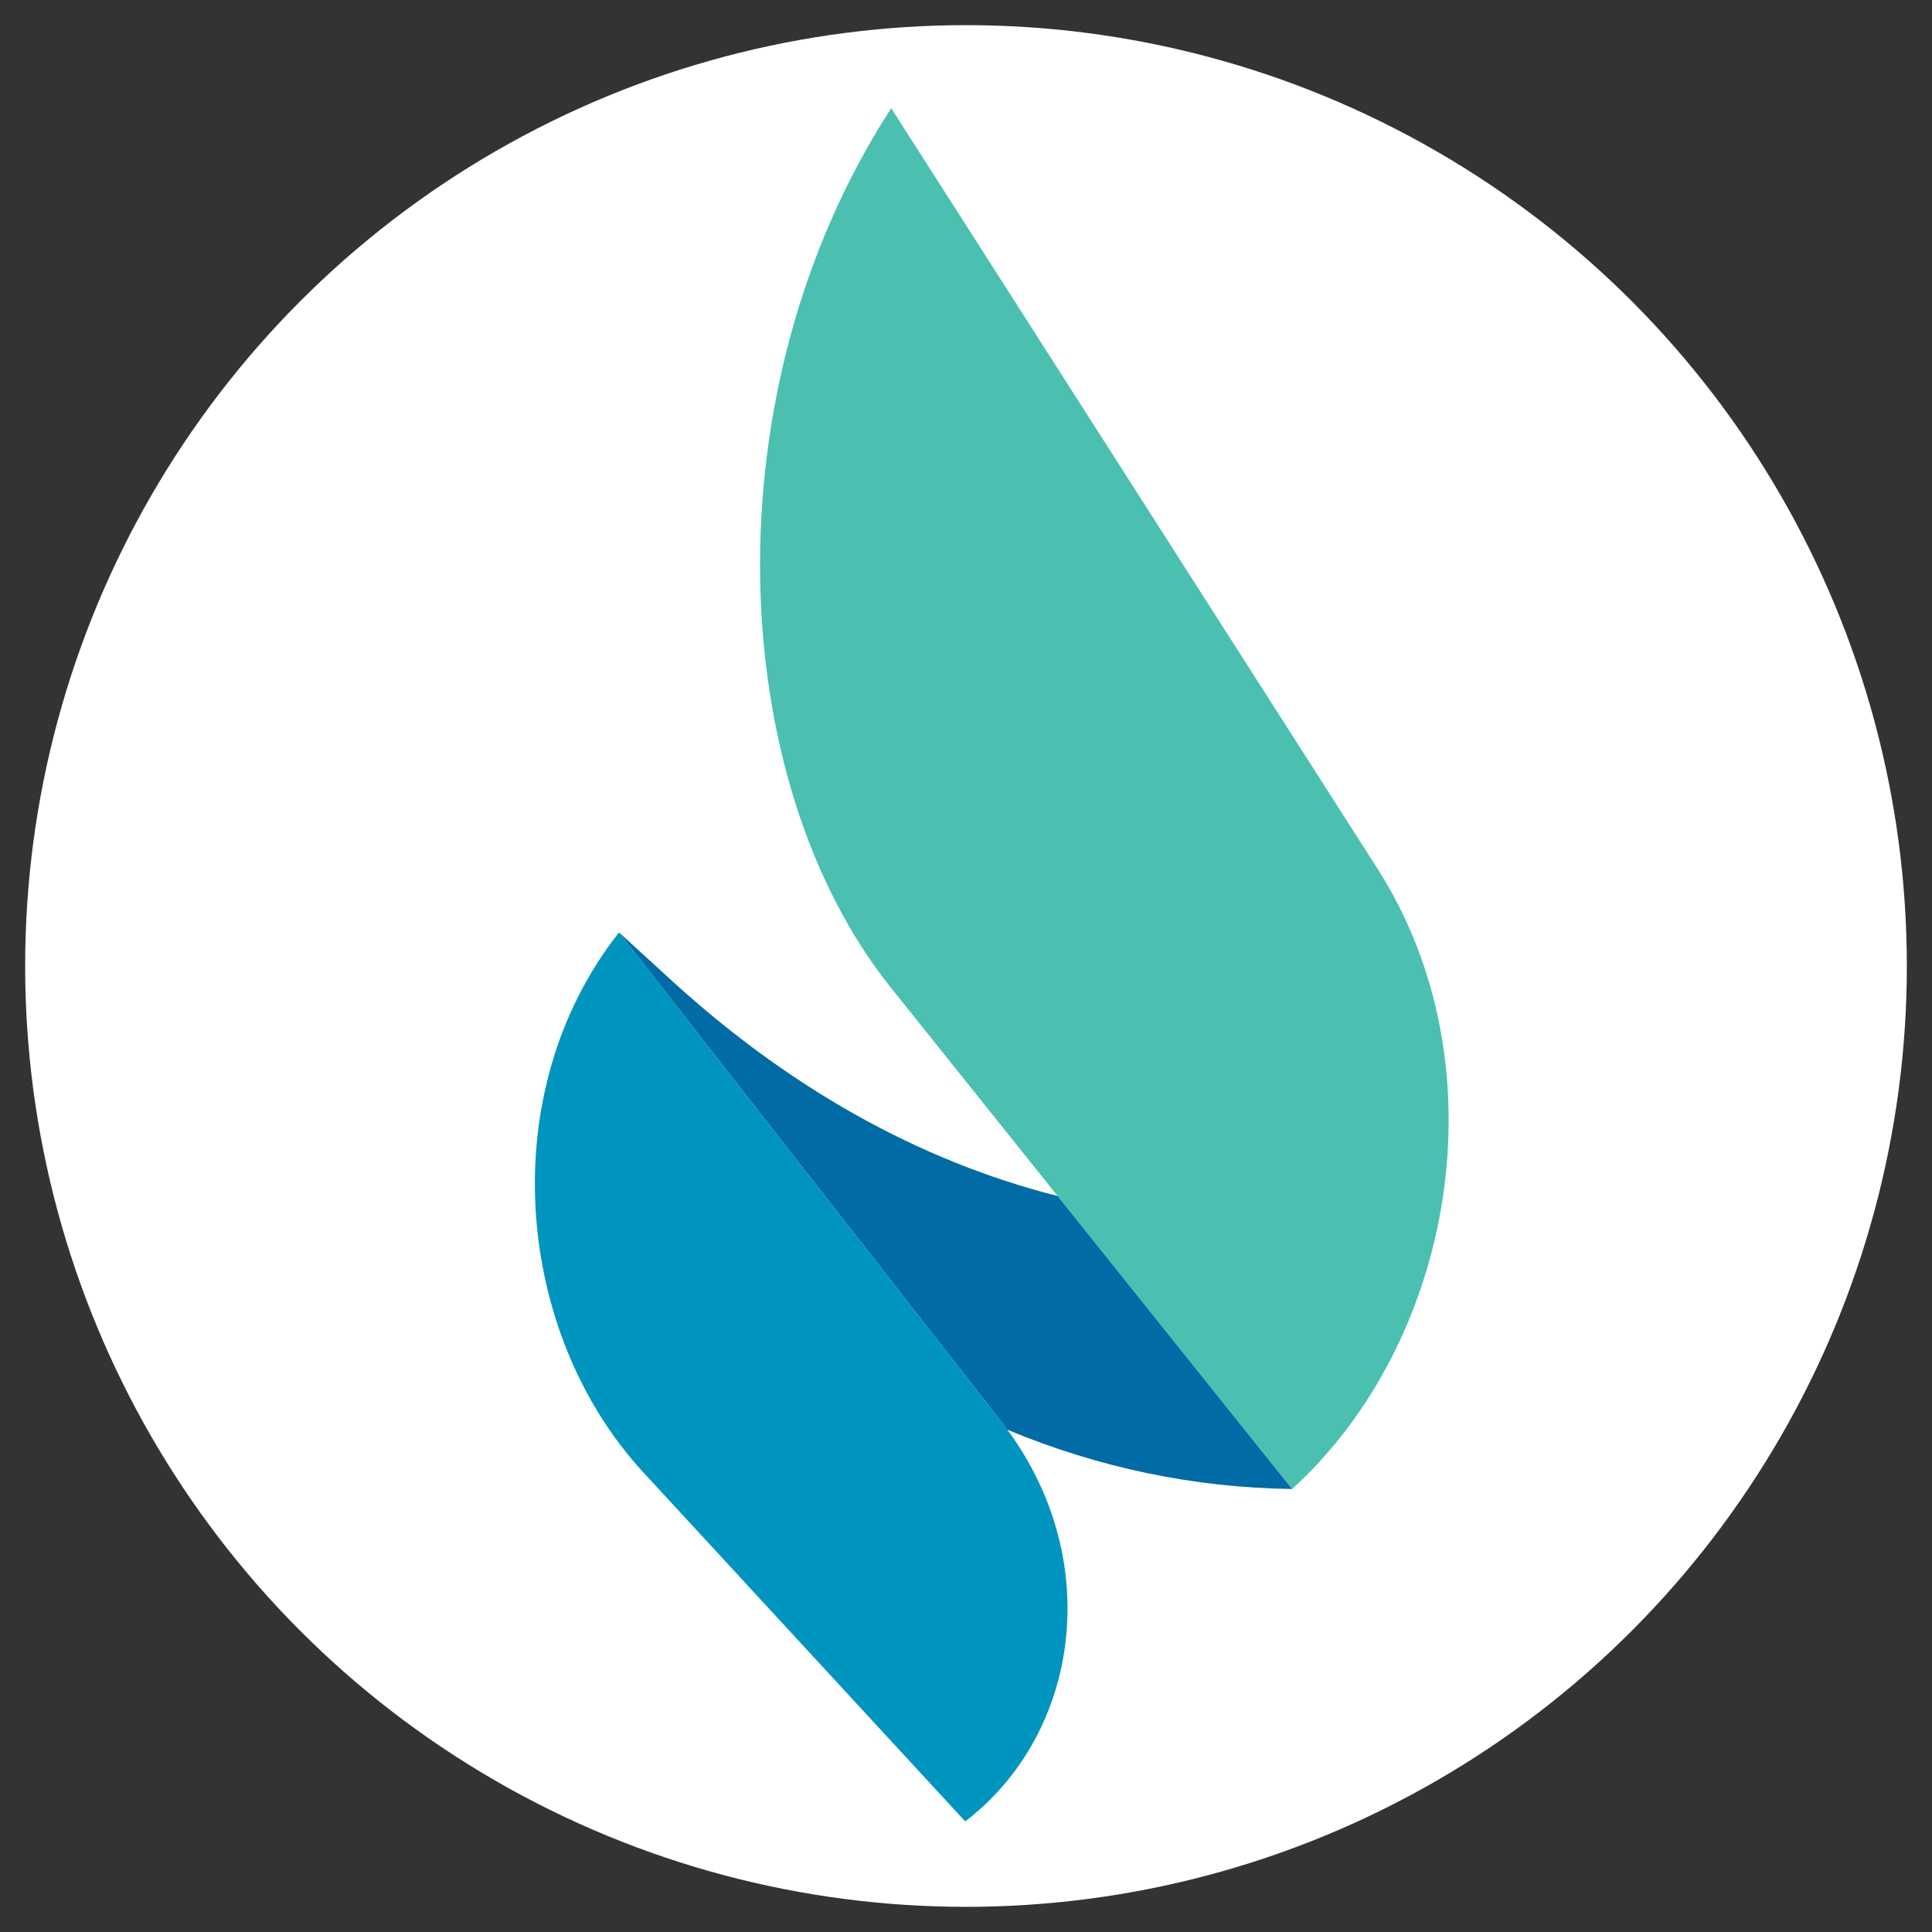
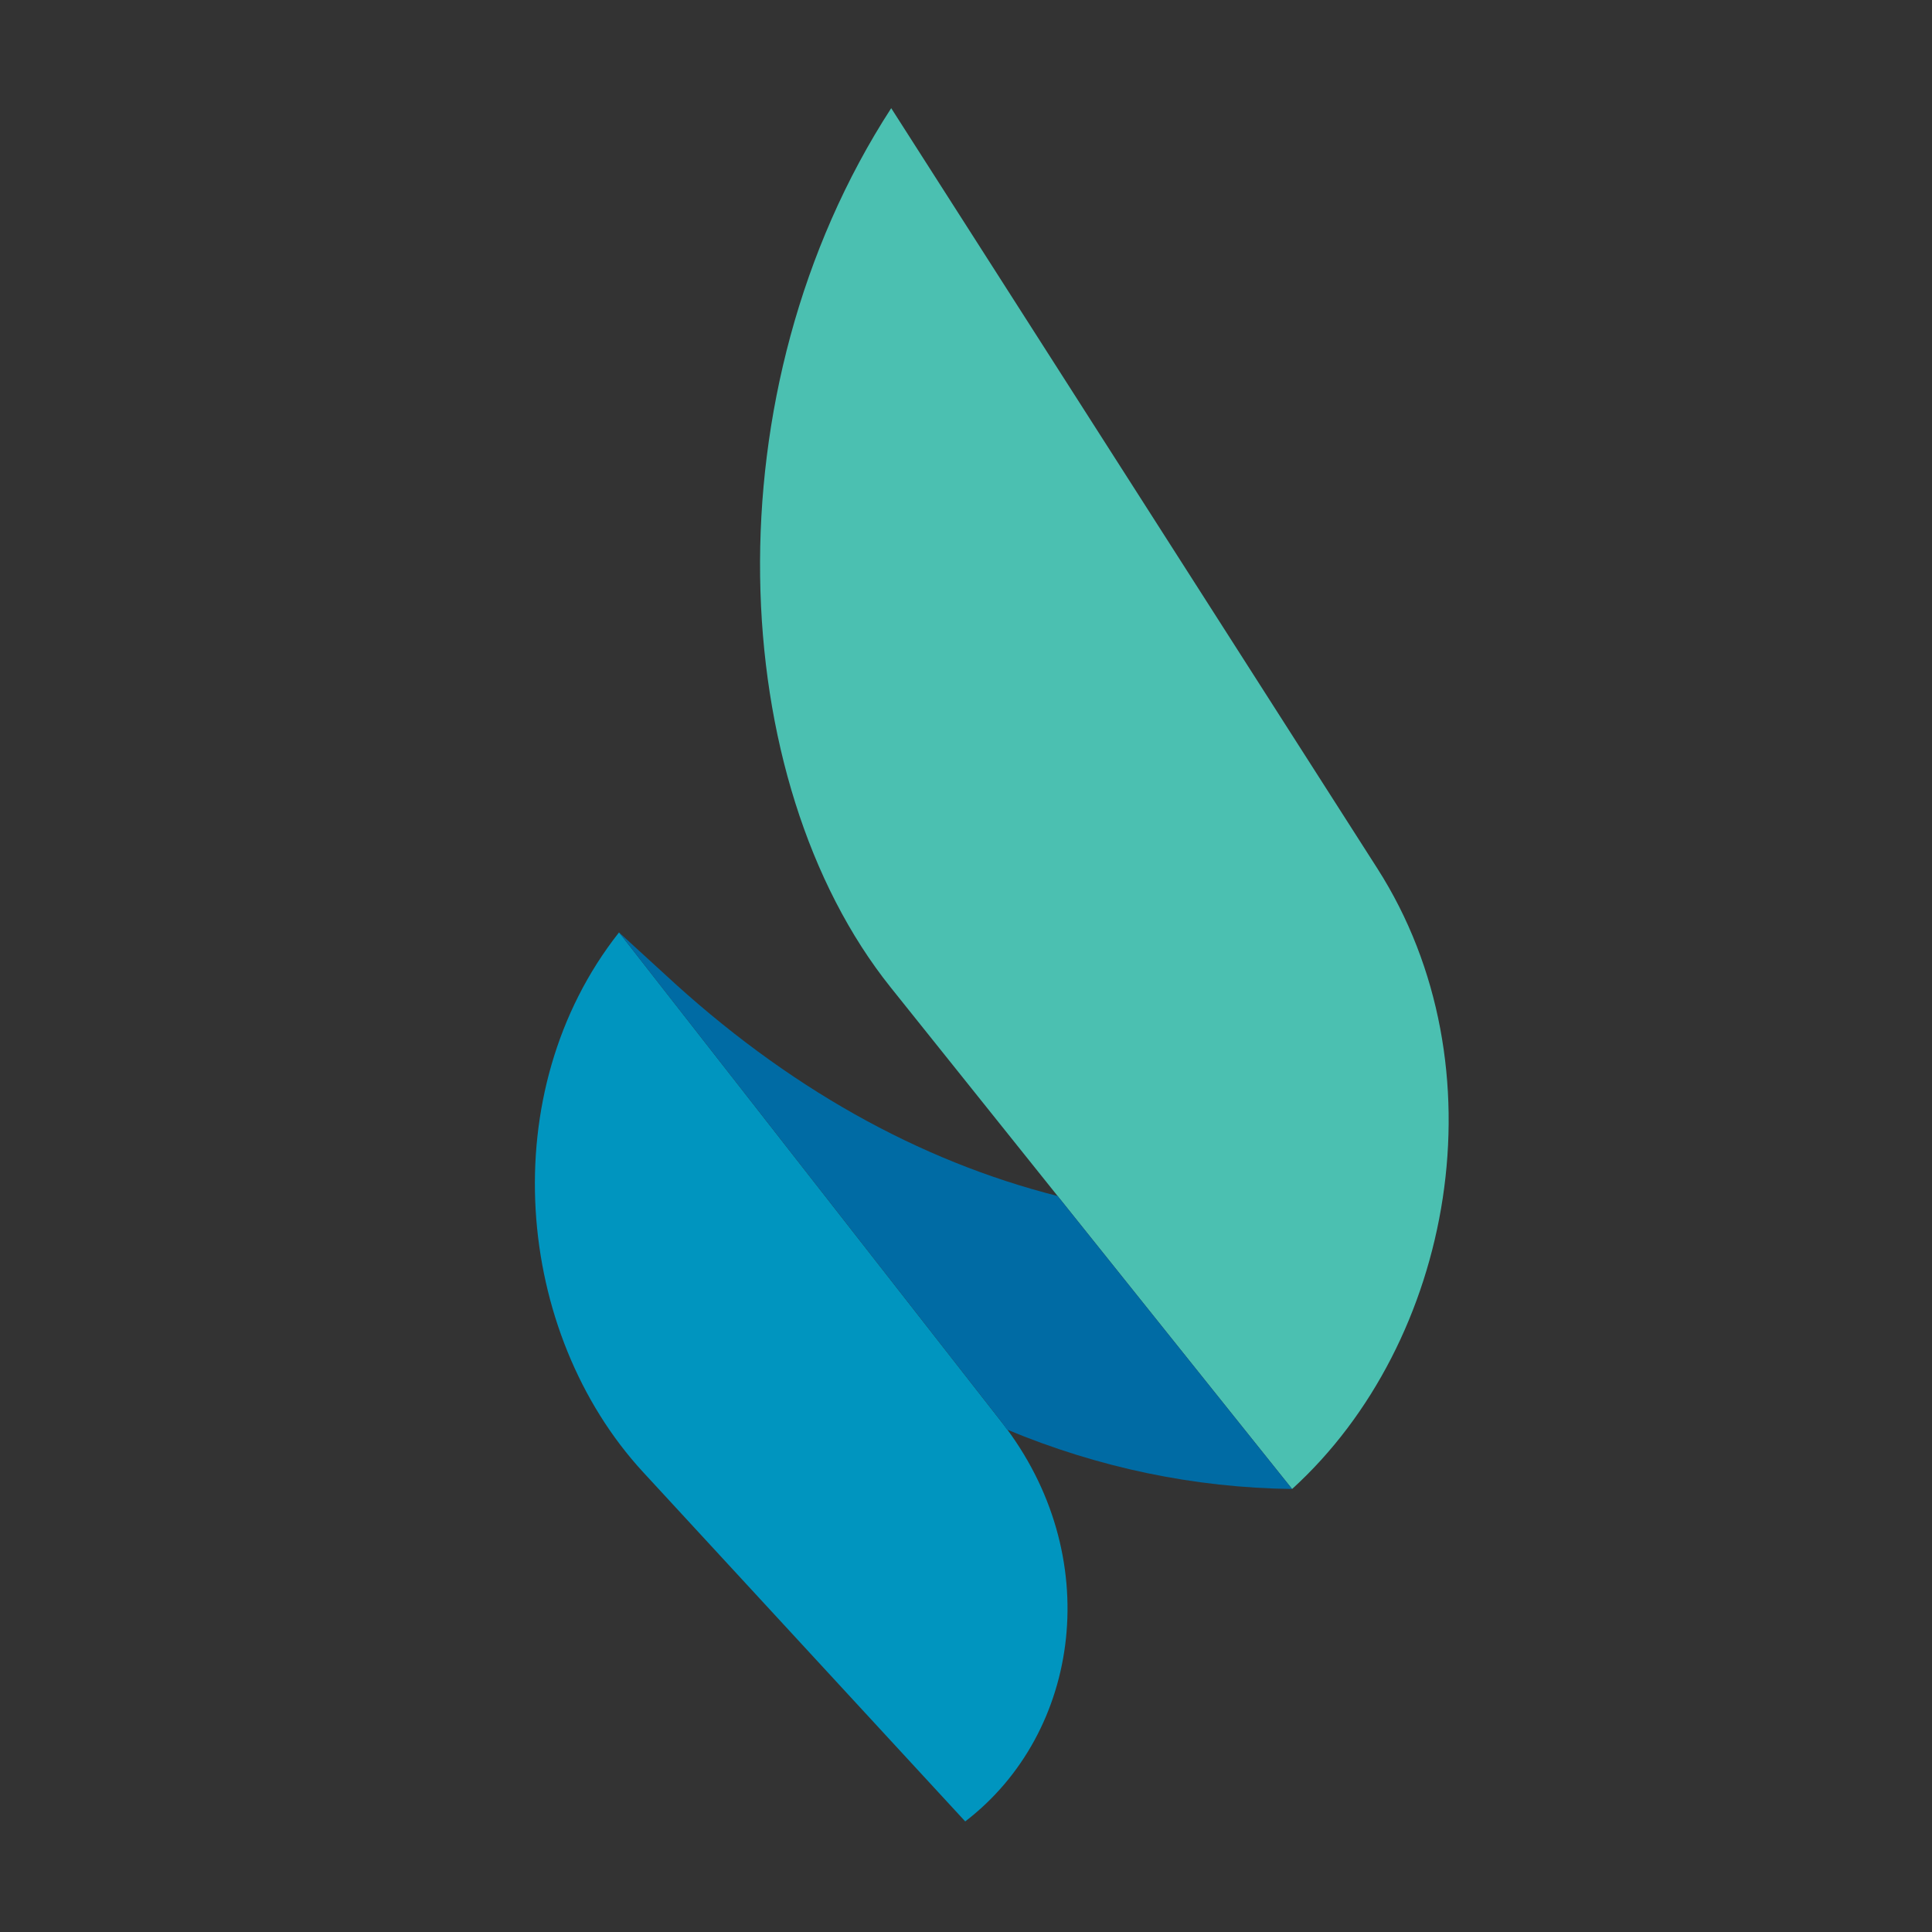
<svg xmlns="http://www.w3.org/2000/svg" version="1.1" id="Layer_1" x="0px" y="0px" viewBox="0 0 768 768" style="enable-background:new 0 0 768 768;" xml:space="preserve">
  <rect x="0" y="0" width="768" height="768" fill="#333333" stroke="none" />
  <style type="text/css">
	.st0{fill:#FFFFFF;}
	.st1{fill:#0095BF;}
	.st2{fill:#4BC0B1;}
	.st3{fill:#006BA4;}
</style>
-   <circle class="st0" cx="384" cy="384" r="374" />
  <g>
    <g>
      <g>
        <path class="st1" d="M383.69,724.04L383.69,724.04c46.15-35.37,55.82-105.83,14.48-158.73L246.07,370.65l0,0     c-50.07,63.45-41.51,159.14,9.61,214.58L383.69,724.04z" />
      </g>
    </g>
    <path class="st2" d="M513.63,591.9L513.63,591.9c64.16-58.32,84.25-167.93,33.9-246.66L354.27,43l0,0   c-72.93,112.47-65.97,267.34-0.18,349.55L513.63,591.9z" />
    <path class="st3" d="M400.26,568.26c36.36,15.17,74.36,23.14,113.37,23.64l-93.2-116.46c-55.28-14.02-107.92-43.36-156.37-88.35   l-18-16.45l152.11,194.66C398.93,566.27,399.54,567.28,400.26,568.26z" />
  </g>
  <g>
</g>
  <g>
</g>
  <g>
</g>
  <g>
</g>
  <g>
</g>
  <g>
</g>
  <g>
</g>
  <g>
</g>
  <g>
</g>
  <g>
</g>
  <g>
</g>
  <g>
</g>
  <g>
</g>
  <g>
</g>
  <g>
</g>
</svg>